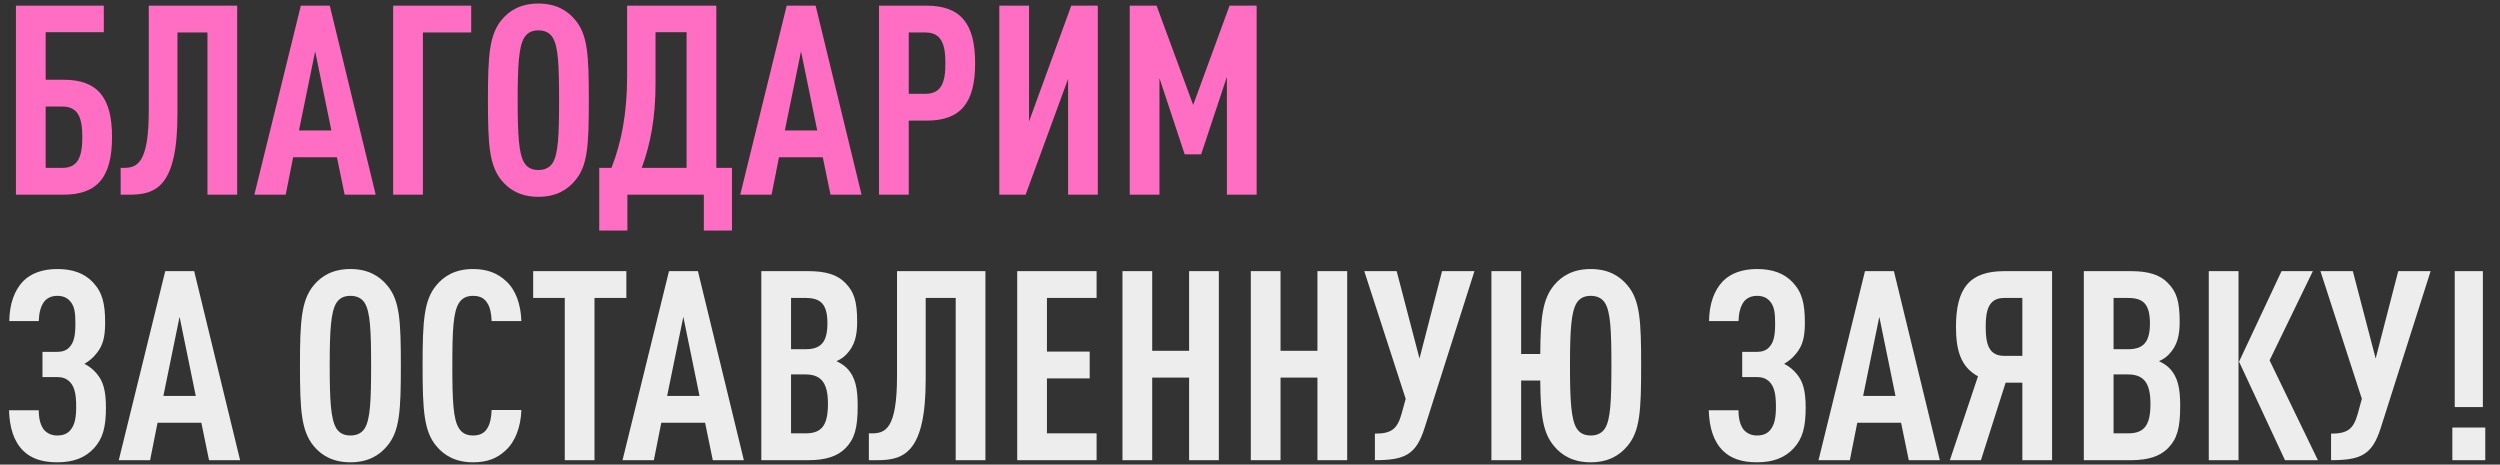
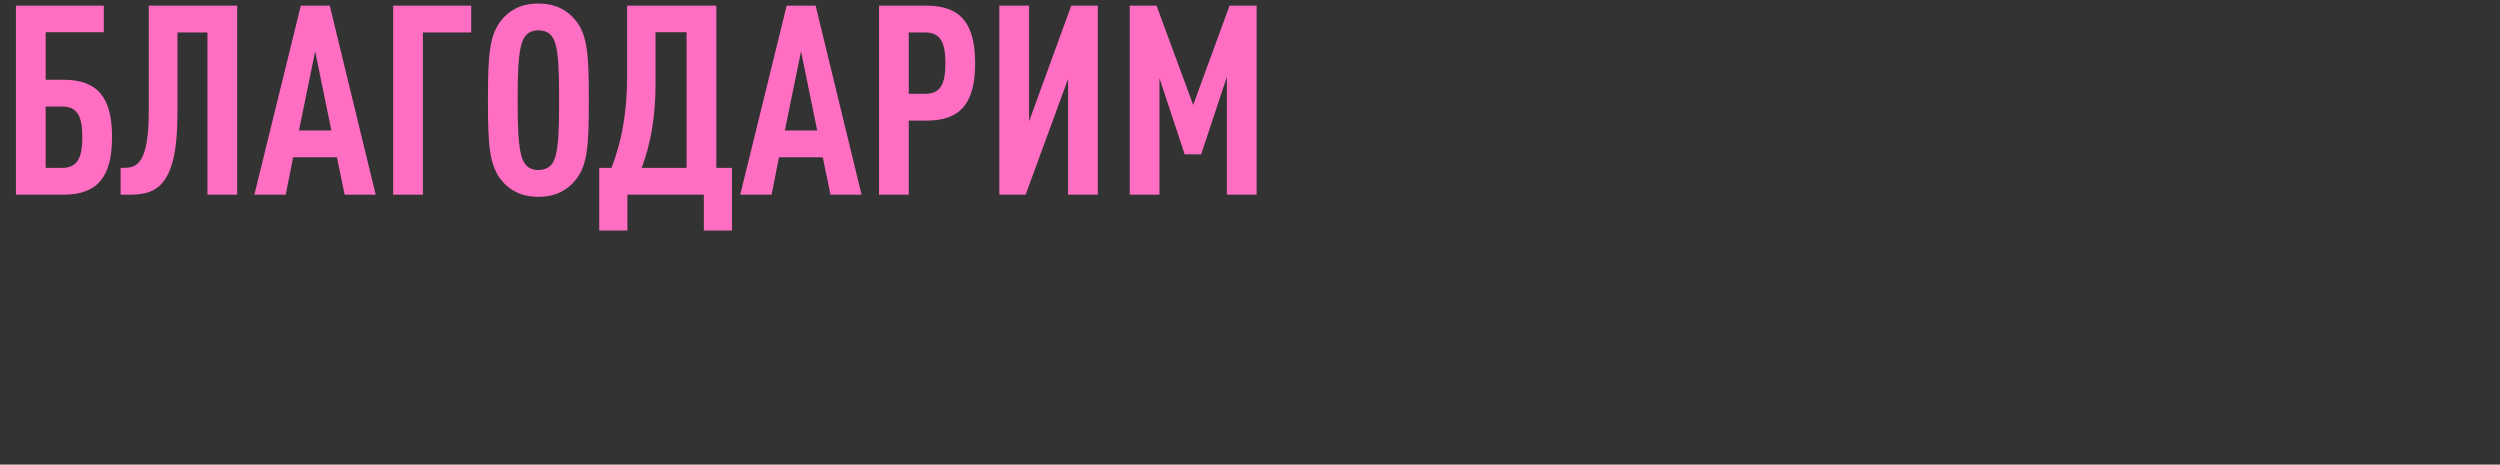
<svg xmlns="http://www.w3.org/2000/svg" width="565" height="105" viewBox="0 0 565 105" fill="none">
  <rect x="0" y="0" width="565" height="105" fill="#333333" stroke="none" />
  <path d="M25.32 30.98C25.32 39.92 22.08 44 14.34 44H3.6V1.28H23.46V7.28H10.32V18.02H14.34C22.08 18.02 25.32 22.04 25.32 30.98ZM18.6 30.98C18.6 26.66 17.7 24.08 14.1 24.08H10.32V37.94H14.1C17.7 37.94 18.6 35.3 18.6 30.98ZM53.604 44H46.884V7.34H40.104V25.76C40.104 42.2 35.244 44 29.244 44H27.264V37.94H27.864C30.924 37.94 33.624 37.1 33.624 24.98V1.28H53.604V44ZM84.907 44H77.888L76.147 35.54H66.248L64.567 44H57.487L67.987 1.28H74.528L84.907 44ZM74.888 29.48L71.228 11.6L67.567 29.48H74.888ZM106.494 7.34H95.574V44H88.854V1.28H106.494V7.34ZM133.073 22.64C133.073 32.78 132.833 37.46 129.953 40.82C128.213 42.92 125.633 44.48 121.673 44.48C117.713 44.48 115.133 42.92 113.393 40.82C110.573 37.4 110.273 32.78 110.273 22.64C110.273 12.5 110.573 7.88 113.393 4.46C115.133 2.36 117.713 0.8 121.673 0.8C125.633 0.8 128.213 2.36 129.953 4.46C132.833 7.82 133.073 12.5 133.073 22.64ZM126.353 22.64C126.353 14.84 126.173 10.52 124.913 8.48C124.313 7.52 123.293 6.86 121.673 6.86C120.053 6.86 119.093 7.52 118.493 8.48C117.233 10.52 116.993 14.84 116.993 22.64C116.993 30.44 117.233 34.76 118.493 36.8C119.093 37.76 120.053 38.42 121.673 38.42C123.293 38.42 124.313 37.76 124.913 36.8C126.173 34.76 126.353 30.44 126.353 22.64ZM165.428 52.1H159.068V44H141.788V52.1H135.428V37.94H138.188C140.408 32.3 141.728 25.7 141.728 17.24V1.28H161.888V37.94H165.428V52.1ZM155.168 37.94V7.28H148.148V18.92C148.148 26.6 147.008 32.6 145.028 37.94H155.168ZM194.712 44H187.692L185.952 35.54H176.052L174.372 44H167.292L177.792 1.28H184.332L194.712 44ZM184.692 29.48L181.032 11.6L177.372 29.48H184.692ZM220.379 14.3C220.379 23.24 217.139 27.26 209.399 27.26H205.379V44H198.659V1.28H209.399C217.139 1.28 220.379 5.36 220.379 14.3ZM213.659 14.3C213.659 9.98 212.759 7.34 209.159 7.34H205.379V21.2H209.159C212.759 21.2 213.659 18.62 213.659 14.3ZM231.786 44H225.846V1.28H232.566V27.44L242.106 1.28H248.106V44H241.386V17.84L231.786 44ZM283.999 44H277.279V17.36L271.459 34.88H267.739L262.039 17.66V44H255.319V1.28H261.379L269.659 23.72L277.879 1.28H283.999V44Z" fill="#FF6EC3" />
-   <path d="M23.94 92.12C23.94 96.44 23.28 99.08 21.24 101.3C19.26 103.46 16.56 104.48 12.96 104.48C9.54 104.48 7.02 103.64 5.22 101.84C3.12 99.74 2.16 96.68 2.04 92.72H8.76C8.76 94.58 9.12 96.08 9.96 97.16C10.68 97.94 11.64 98.42 12.96 98.42C14.28 98.42 15.24 98 15.9 97.22C16.92 96.02 17.22 94.34 17.22 91.88C17.22 88.76 16.74 87.32 15.78 86.3C15 85.52 14.1 85.22 12.96 85.22H9.6V79.52H12.96C14.04 79.52 15 79.22 15.66 78.5C16.62 77.48 17.04 76.16 17.04 73.16C17.04 70.7 16.86 69.2 15.84 68.06C15.18 67.28 14.22 66.86 12.96 66.86C11.64 66.86 10.68 67.34 10.02 68.12C9.18 69.2 8.82 70.76 8.76 72.56H2.1C2.16 68.66 3.24 65.66 5.22 63.56C7.02 61.76 9.6 60.8 12.96 60.8C16.44 60.8 19.08 61.76 21 63.8C23.16 66.08 23.76 68.66 23.76 72.92C23.76 76.28 23.22 78.08 21.9 79.76C21.12 80.78 20.22 81.56 19.08 82.22C20.28 82.82 21.24 83.66 21.96 84.56C23.28 86.18 23.94 88.16 23.94 92.12ZM54.263 104H47.243L45.503 95.54H35.603L33.923 104H26.843L37.343 61.28H43.883L54.263 104ZM44.243 89.48L40.583 71.6L36.923 89.48H44.243ZM90.592 82.64C90.592 92.78 90.352 97.46 87.472 100.82C85.732 102.92 83.152 104.48 79.192 104.48C75.232 104.48 72.652 102.92 70.912 100.82C68.092 97.4 67.792 92.78 67.792 82.64C67.792 72.5 68.092 67.88 70.912 64.46C72.652 62.36 75.232 60.8 79.192 60.8C83.152 60.8 85.732 62.36 87.472 64.46C90.352 67.82 90.592 72.5 90.592 82.64ZM83.872 82.64C83.872 74.84 83.692 70.52 82.432 68.48C81.832 67.52 80.812 66.86 79.192 66.86C77.572 66.86 76.612 67.52 76.012 68.48C74.752 70.52 74.512 74.84 74.512 82.64C74.512 90.44 74.752 94.76 76.012 96.8C76.612 97.76 77.572 98.42 79.192 98.42C80.812 98.42 81.832 97.76 82.432 96.8C83.692 94.76 83.872 90.44 83.872 82.64ZM117.827 92.66C117.707 96.5 116.447 99.8 114.287 101.78C112.367 103.58 110.147 104.48 106.907 104.48C102.947 104.48 100.367 102.92 98.627 100.82C95.807 97.46 95.507 92.78 95.507 82.64C95.507 72.5 95.807 67.82 98.627 64.46C100.367 62.36 102.947 60.8 106.907 60.8C110.147 60.8 112.487 61.76 114.407 63.56C116.567 65.54 117.707 68.78 117.827 72.56H111.107C111.047 71 110.807 69.44 110.087 68.42C109.487 67.46 108.527 66.86 106.907 66.86C105.287 66.86 104.327 67.52 103.727 68.48C102.407 70.52 102.227 74.84 102.227 82.64C102.227 90.44 102.407 94.76 103.727 96.8C104.327 97.76 105.287 98.42 106.907 98.42C108.527 98.42 109.487 97.82 110.087 96.86C110.807 95.78 111.047 94.22 111.107 92.66H117.827ZM141.558 67.34H134.358V104H127.638V67.34H120.498V61.28H141.558V67.34ZM168.111 104H161.091L159.351 95.54H149.451L147.771 104H140.691L151.191 61.28H157.731L168.111 104ZM158.091 89.48L154.431 71.6L150.771 89.48H158.091ZM193.837 91.76C193.837 96.8 193.117 99.2 191.077 101.3C189.277 103.1 186.697 104 182.677 104H172.057V61.28H182.737C186.697 61.28 189.277 62.12 191.017 63.92C192.997 65.9 193.717 68.06 193.717 72.68C193.717 75.74 193.237 78.08 191.257 80.12C190.657 80.72 189.937 81.26 189.037 81.62C189.937 82.04 190.777 82.58 191.377 83.18C193.357 85.22 193.837 87.8 193.837 91.76ZM187.117 91.28C187.117 86.54 185.617 84.62 182.017 84.62H178.777V97.94H182.017C185.617 97.94 187.117 96.26 187.117 91.28ZM186.997 73.1C186.997 68.9 185.617 67.34 182.137 67.34H178.777V78.92H182.137C185.617 78.92 186.997 77.18 186.997 73.1ZM222.706 104H215.986V67.34H209.206V85.76C209.206 102.2 204.346 104 198.346 104H196.366V97.94H196.966C200.026 97.94 202.726 97.1 202.726 84.98V61.28H222.706V104ZM247.829 104H229.889V61.28H247.829V67.34H236.609V79.46H246.269V85.52H236.609V97.94H247.829V104ZM275.458 104H268.738V85.34H260.398V104H253.678V61.28H260.398V79.28H268.738V61.28H275.458V104ZM304.462 104H297.742V85.34H289.402V104H282.682V61.28H289.402V79.28H297.742V61.28H304.462V104ZM333.226 61.28L321.946 96.74C320.026 102.74 317.566 104 310.726 104V98C314.446 98 315.766 96.98 316.726 93.62L317.686 90.14L308.326 61.28H315.646L320.806 81.02L325.906 61.28H333.226ZM343.777 104H337.057V61.28H343.777V80H348.097C348.157 71.72 348.637 67.58 351.217 64.46C352.957 62.36 355.537 60.8 359.497 60.8C363.457 60.8 366.037 62.36 367.777 64.46C370.657 67.82 370.897 72.5 370.897 82.64C370.897 92.78 370.657 97.46 367.777 100.82C366.037 102.92 363.457 104.48 359.497 104.48C355.537 104.48 352.957 102.92 351.217 100.82C348.697 97.82 348.157 93.86 348.097 86H343.777V104ZM364.177 82.64C364.177 74.84 363.997 70.52 362.737 68.48C362.137 67.52 361.117 66.86 359.497 66.86C357.877 66.86 356.917 67.52 356.317 68.48C355.057 70.52 354.817 74.84 354.817 82.64C354.817 90.44 355.057 94.76 356.317 96.8C356.917 97.76 357.877 98.42 359.497 98.42C361.117 98.42 362.137 97.76 362.737 96.8C363.997 94.76 364.177 90.44 364.177 82.64ZM408.081 92.12C408.081 96.44 407.421 99.08 405.381 101.3C403.401 103.46 400.701 104.48 397.101 104.48C393.681 104.48 391.161 103.64 389.361 101.84C387.261 99.74 386.301 96.68 386.181 92.72H392.901C392.901 94.58 393.261 96.08 394.101 97.16C394.821 97.94 395.781 98.42 397.101 98.42C398.421 98.42 399.381 98 400.041 97.22C401.061 96.02 401.361 94.34 401.361 91.88C401.361 88.76 400.881 87.32 399.921 86.3C399.141 85.52 398.241 85.22 397.101 85.22H393.741V79.52H397.101C398.181 79.52 399.141 79.22 399.801 78.5C400.761 77.48 401.181 76.16 401.181 73.16C401.181 70.7 401.001 69.2 399.981 68.06C399.321 67.28 398.361 66.86 397.101 66.86C395.781 66.86 394.821 67.34 394.161 68.12C393.321 69.2 392.961 70.76 392.901 72.56H386.241C386.301 68.66 387.381 65.66 389.361 63.56C391.161 61.76 393.741 60.8 397.101 60.8C400.581 60.8 403.221 61.76 405.141 63.8C407.301 66.08 407.901 68.66 407.901 72.92C407.901 76.28 407.361 78.08 406.041 79.76C405.261 80.78 404.361 81.56 403.221 82.22C404.421 82.82 405.381 83.66 406.101 84.56C407.421 86.18 408.081 88.16 408.081 92.12ZM438.404 104H431.384L429.644 95.54H419.744L418.064 104H410.984L421.484 61.28H428.024L438.404 104ZM428.384 89.48L424.724 71.6L421.064 89.48H428.384ZM447.69 104H440.67L447.03 85.04C443.13 82.94 442.05 79.16 442.05 73.88C442.05 65.06 445.17 61.28 452.97 61.28H463.77V104H457.05V86.48H453.27L447.69 104ZM448.77 73.88C448.77 77.42 449.31 80.42 452.91 80.42H457.05V67.34H452.91C449.31 67.34 448.77 70.34 448.77 73.88ZM492.724 91.76C492.724 96.8 492.004 99.2 489.964 101.3C488.164 103.1 485.584 104 481.564 104H470.944V61.28H481.624C485.584 61.28 488.164 62.12 489.904 63.92C491.884 65.9 492.604 68.06 492.604 72.68C492.604 75.74 492.124 78.08 490.144 80.12C489.544 80.72 488.824 81.26 487.924 81.62C488.824 82.04 489.664 82.58 490.264 83.18C492.244 85.22 492.724 87.8 492.724 91.76ZM486.004 91.28C486.004 86.54 484.504 84.62 480.904 84.62H477.664V97.94H480.904C484.504 97.94 486.004 96.26 486.004 91.28ZM485.884 73.1C485.884 68.9 484.504 67.34 481.024 67.34H477.664V78.92H481.024C484.504 78.92 485.884 77.18 485.884 73.1ZM523.845 104H516.405L506.025 81.74L515.625 61.28H522.705L512.925 81.44L523.845 104ZM505.905 104H499.185V61.28H505.905V104ZM549.32 61.28L538.04 96.74C536.12 102.74 533.66 104 526.82 104V98C530.54 98 531.86 96.98 532.82 93.62L533.78 90.14L524.42 61.28H531.74L536.9 81.02L542 61.28H549.32ZM561.131 92H554.771V61.28H561.131V92ZM561.671 104H554.231V96.62H561.671V104Z" fill="#EDEDED" />
</svg>